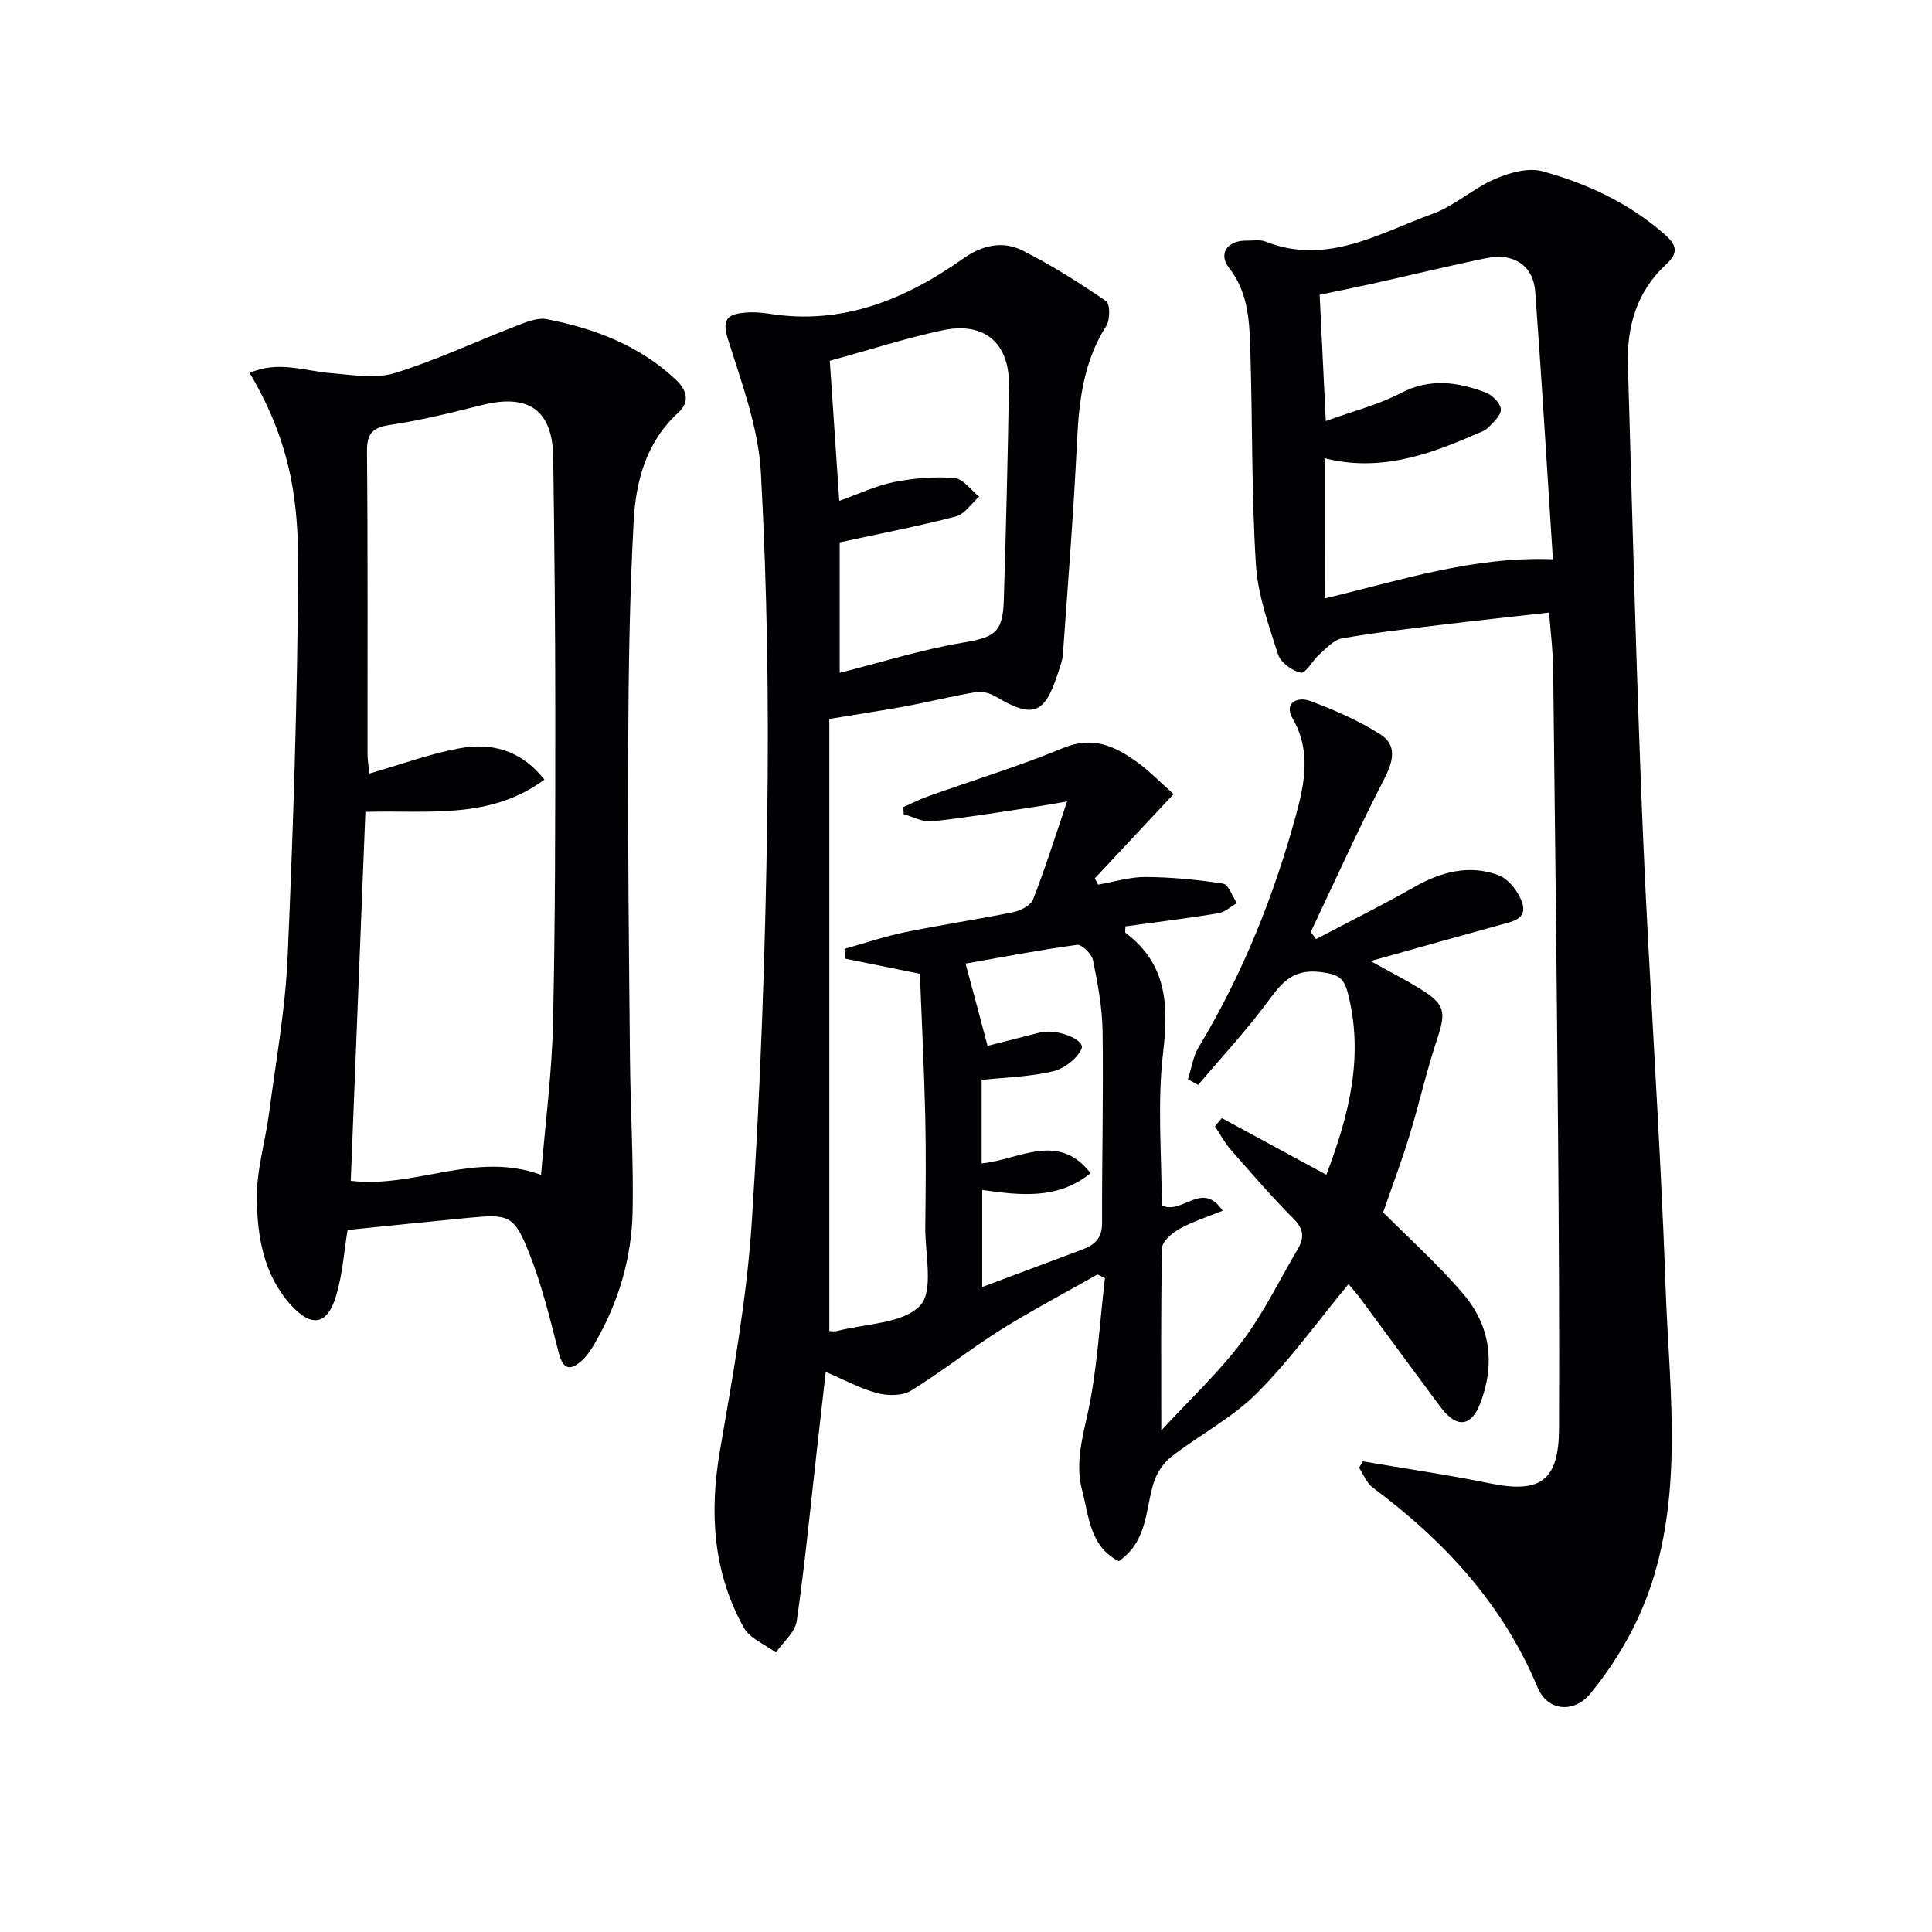
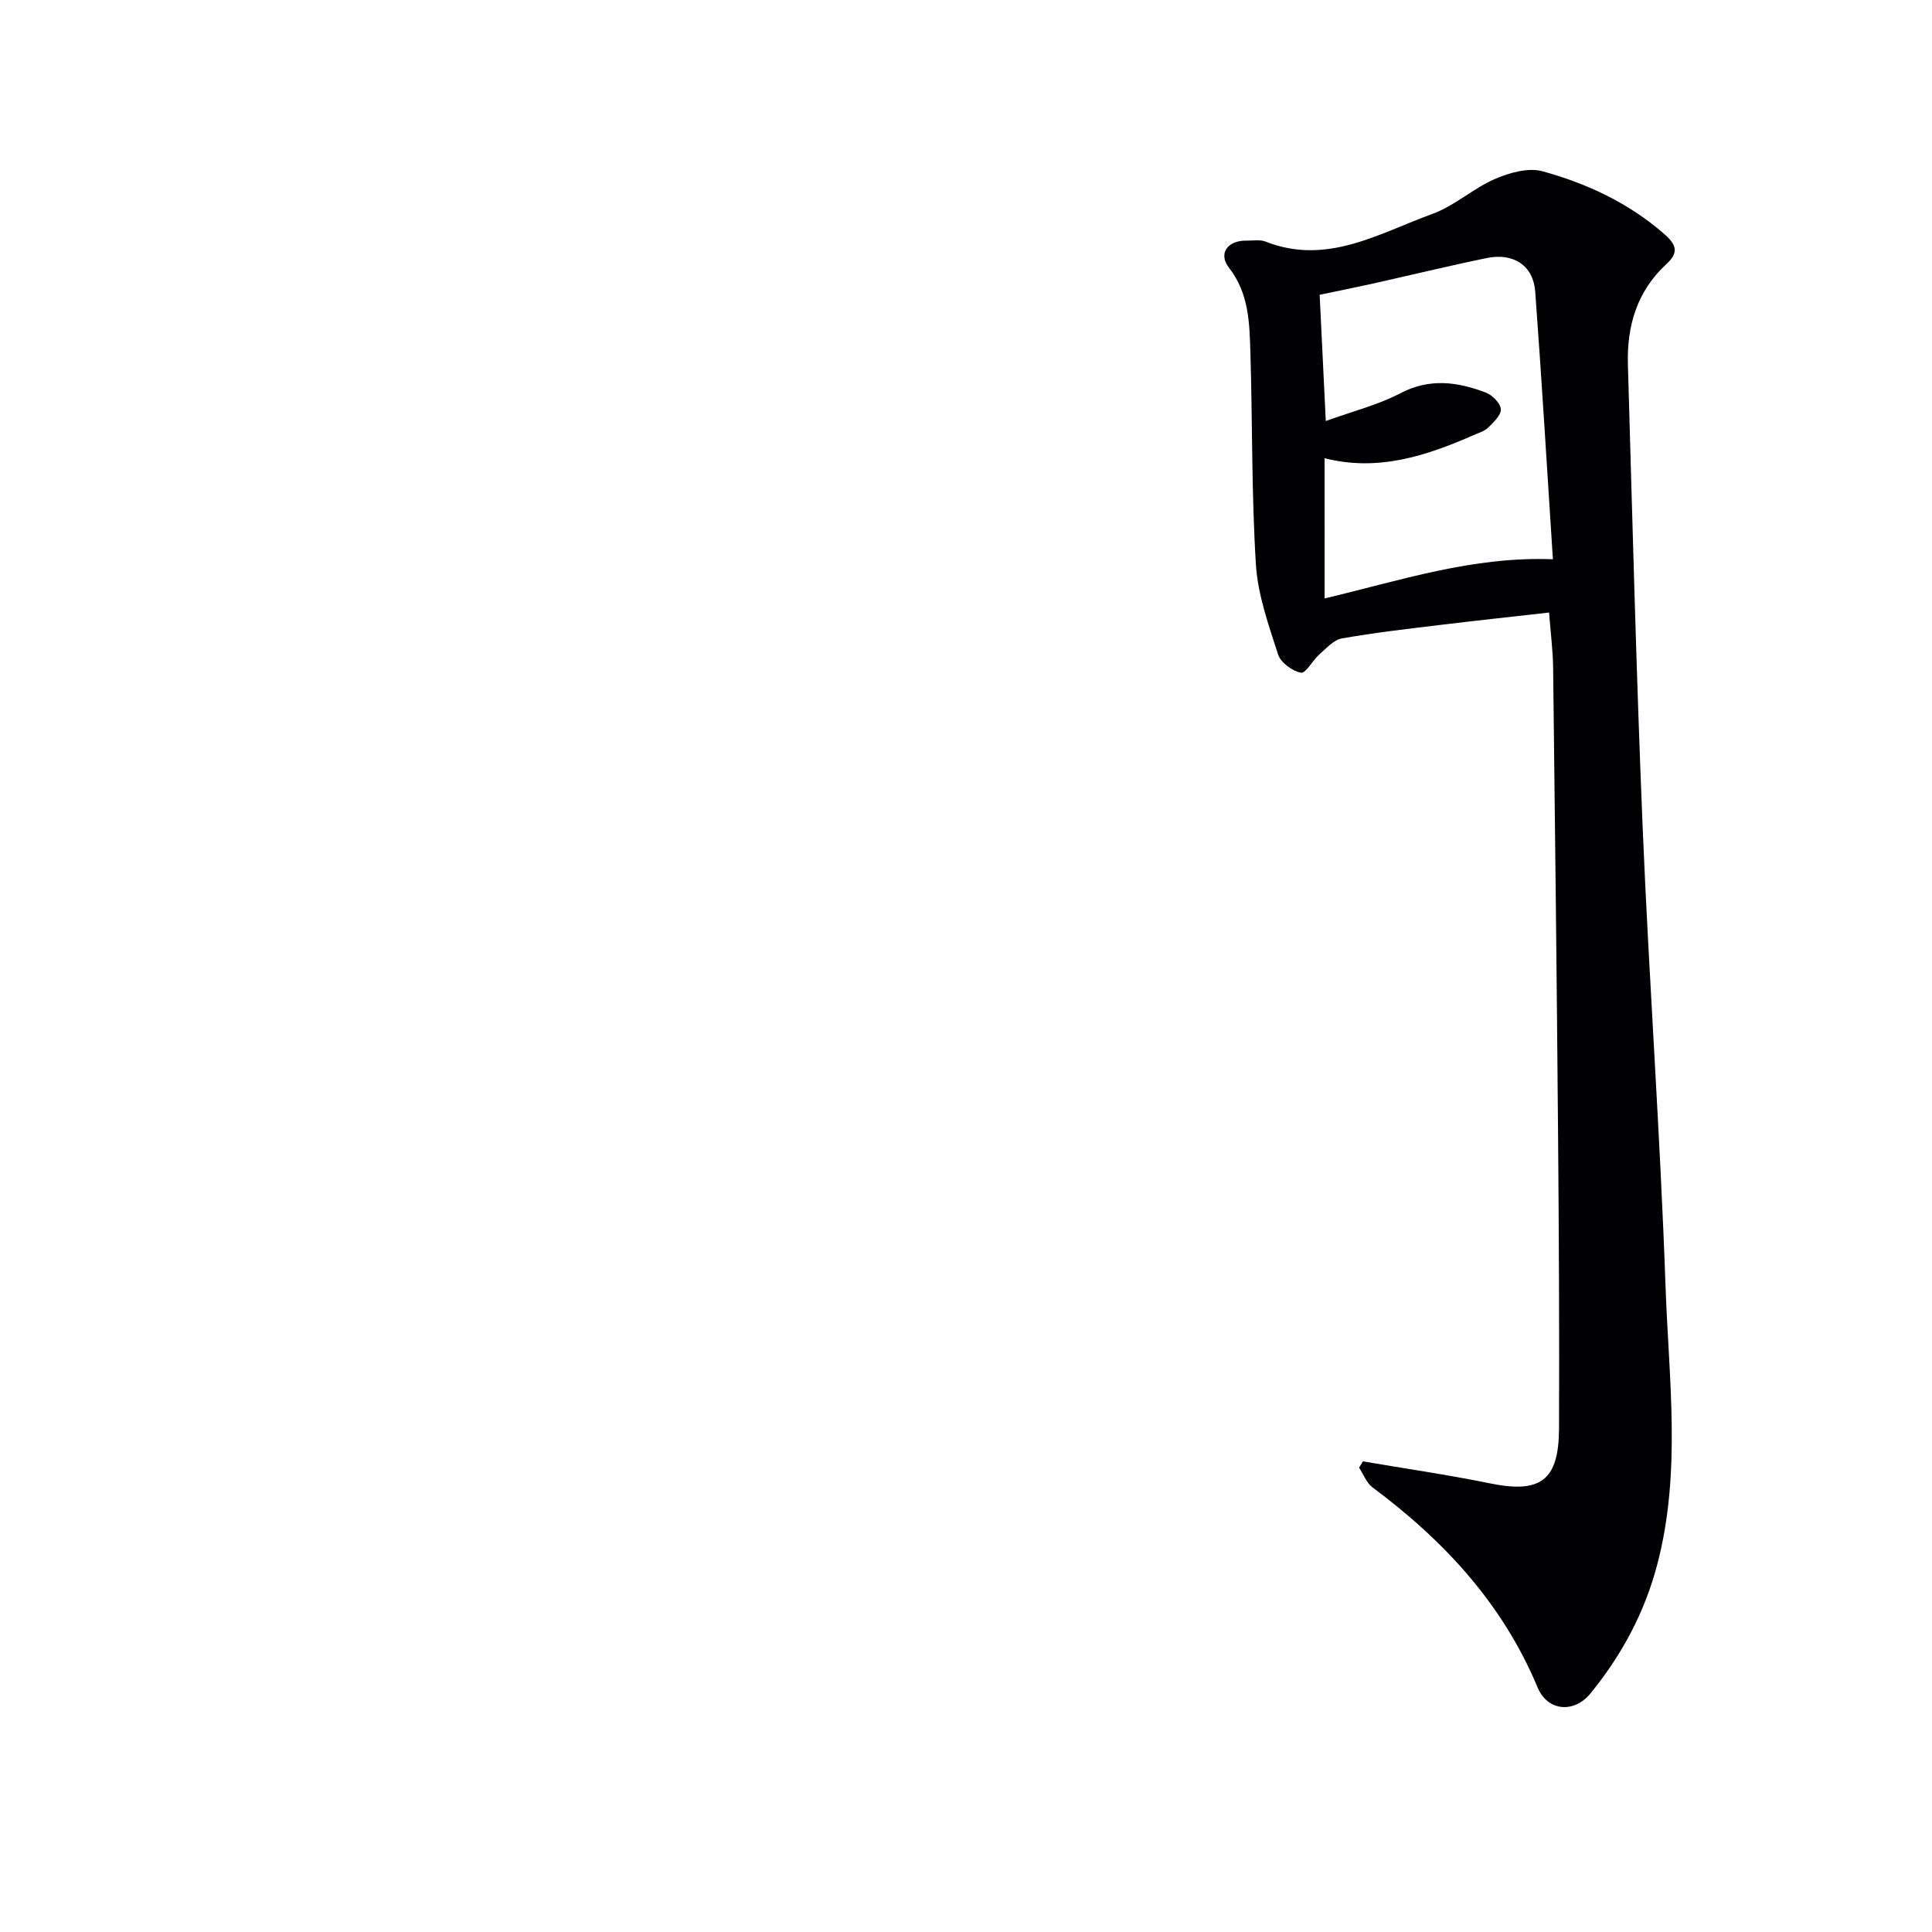
<svg xmlns="http://www.w3.org/2000/svg" enable-background="new 0 0 400 400" viewBox="0 0 400 400">
  <g fill="#010103">
-     <path d="m171.7 148.85v126.74c.39 0 1.05.13 1.64-.02 5.9-1.55 13.52-1.48 17.14-5.24 2.9-3.02 1.02-10.71 1.09-16.32.09-7.67.17-15.34-.01-23-.23-9.76-.72-19.52-1.11-29.4-5.62-1.14-10.54-2.13-15.45-3.13-.05-.68-.1-1.35-.15-2.03 4.15-1.16 8.24-2.56 12.45-3.43 7.47-1.53 15.02-2.64 22.49-4.17 1.53-.31 3.63-1.41 4.12-2.68 2.47-6.32 4.5-12.81 7.02-20.24-2.69.46-4.51.8-6.34 1.07-7.21 1.07-14.4 2.28-21.64 3.06-1.87.2-3.89-.95-5.85-1.48-.02-.49-.04-.99-.06-1.48 1.69-.75 3.34-1.61 5.07-2.22 9.36-3.34 18.9-6.25 28.07-10.04 6.1-2.52 10.67-.35 15.22 2.93 2.55 1.83 4.76 4.14 7.58 6.64-5.81 6.21-11.06 11.83-16.31 17.44.23.43.46.87.69 1.3 3.28-.56 6.56-1.6 9.83-1.58 5.36.04 10.76.55 16.06 1.39 1.13.18 1.9 2.64 2.83 4.04-1.3.73-2.53 1.88-3.91 2.1-6.38 1.04-12.8 1.83-19.17 2.7 0 .76-.12 1.22.02 1.33 8.55 6.42 8.96 14.86 7.79 24.77-1.24 10.48-.28 21.22-.28 31.65 4.17 2.12 8.38-5.3 12.6 1.12-3.21 1.3-6.18 2.22-8.84 3.7-1.54.86-3.65 2.59-3.69 3.97-.29 12.23-.17 24.46-.17 37.82 5.76-6.24 11.8-11.9 16.73-18.41 4.48-5.92 7.76-12.75 11.55-19.19 1.3-2.22 1.28-4.04-.79-6.13-4.57-4.6-8.83-9.51-13.1-14.39-1.28-1.46-2.2-3.23-3.28-4.86.47-.56.95-1.12 1.42-1.69 7.12 3.86 14.25 7.72 21.64 11.73 4.7-12.33 7.83-24.53 4.46-37.6-.81-3.15-1.96-3.9-5.57-4.36-6.34-.81-8.5 2.79-11.51 6.78-4.33 5.75-9.25 11.07-13.92 16.57-.71-.38-1.42-.76-2.12-1.14.73-2.24 1.06-4.72 2.24-6.68 9.08-15.07 15.56-31.24 20.17-48.15 1.78-6.55 3.1-13.25-.71-19.86-1.99-3.45 1.26-4.51 3.41-3.72 5.1 1.86 10.17 4.09 14.74 6.98 3.49 2.21 2.7 5.53.82 9.19-5.38 10.43-10.2 21.14-15.24 31.74.37.49.74.97 1.11 1.46 6.75-3.56 13.59-6.94 20.22-10.72 5.62-3.2 11.49-4.79 17.57-2.5 2.13.8 4.22 3.54 4.92 5.82 1.02 3.29-2.18 3.8-4.62 4.47-8.46 2.33-16.9 4.71-26.81 7.48 4.31 2.39 7.29 3.9 10.12 5.65 5.4 3.33 5.58 4.78 3.56 10.83-2.14 6.43-3.61 13.08-5.6 19.57-1.59 5.21-3.52 10.32-5.47 15.97 5.31 5.36 11.41 10.8 16.65 16.98 5.54 6.53 6.57 14.38 3.49 22.47-1.91 5.02-4.96 5.3-8.26.87-5.57-7.47-11.06-15-16.61-22.49-.87-1.17-1.86-2.26-2.45-2.96-6.37 7.7-12.11 15.73-19 22.61-5.08 5.08-11.74 8.55-17.51 12.98-1.59 1.22-2.99 3.14-3.65 5.03-1.97 5.64-1.18 12.43-7.4 16.73-6.02-3.04-6.16-9.32-7.58-14.64-1.33-4.99-.23-9.89.95-15.05 2.16-9.43 2.61-19.25 3.77-28.91-.51-.25-1.03-.51-1.54-.76-6.72 3.82-13.58 7.42-20.12 11.52-6.31 3.96-12.16 8.65-18.51 12.55-1.78 1.09-4.75 1.08-6.9.52-3.5-.92-6.76-2.72-10.74-4.4-.65 5.72-1.26 11.09-1.87 16.47-1.32 11.71-2.45 23.44-4.13 35.1-.34 2.33-2.82 4.35-4.32 6.52-2.26-1.69-5.39-2.9-6.64-5.15-6.39-11.51-7.16-23.82-4.93-36.72 2.7-15.67 5.55-31.43 6.58-47.26 1.82-27.88 2.8-55.84 3.2-83.79.34-23.76-.02-47.58-1.31-71.31-.51-9.4-4.02-18.72-6.88-27.86-1.37-4.38.49-5.06 3.74-5.33 1.64-.14 3.34-.01 4.98.25 15.12 2.37 28.06-2.98 40.04-11.44 3.9-2.76 8.13-3.73 12.2-1.7 6.04 3.02 11.79 6.69 17.38 10.5.85.58.85 3.87.04 5.14-4.66 7.34-5.65 15.41-6.05 23.84-.71 14.74-1.88 29.46-2.93 44.18-.09 1.3-.61 2.58-1.01 3.85-2.76 8.58-5.21 9.46-12.88 4.88-1.17-.7-2.83-1.14-4.14-.92-4.9.82-9.74 2.03-14.62 2.95-4.87.88-9.78 1.61-15.71 2.6zm2.15-36.56v27.01c8.65-2.18 16.88-4.79 25.31-6.21 6.69-1.13 8.47-2 8.67-8.86.45-14.79.83-29.58 1.06-44.37.14-8.86-5.1-13.34-13.82-11.46-7.71 1.66-15.26 4.1-23.27 6.3.66 9.82 1.3 19.32 1.96 29 4.18-1.48 7.66-3.17 11.34-3.89 4.08-.81 8.36-1.17 12.49-.84 1.8.14 3.43 2.5 5.13 3.85-1.6 1.42-2.99 3.63-4.84 4.11-7.78 2.03-15.7 3.55-24.03 5.36zm30.61 104.24c3-.76 6.93-1.77 10.86-2.76 3.5-.88 9.42 1.49 8.6 3.36-.92 2.09-3.65 4.15-5.96 4.69-4.75 1.12-9.74 1.23-14.72 1.76v17.29c7.75-.74 15.83-6.68 22.55 2.02-6.76 5.51-14.51 4.6-22.43 3.48v20.09c7.13-2.67 13.93-5.22 20.73-7.76 2.52-.94 4.09-2.33 4.08-5.42-.04-13.25.3-26.5.11-39.74-.07-4.93-1-9.89-1.99-14.75-.26-1.29-2.32-3.31-3.31-3.17-7.96 1.09-15.85 2.61-23.07 3.88 1.54 5.67 2.99 11.13 4.55 17.03z" />
    <path d="m282.18 302.56c8.76 1.5 17.57 2.77 26.27 4.55 10.49 2.14 14.29-.53 14.33-11.39.08-20.32-.03-40.64-.2-60.96-.27-32.13-.63-64.25-1.02-96.38-.04-3.63-.51-7.25-.84-11.56-7.64.86-15.15 1.67-22.66 2.58-6.76.82-13.53 1.59-20.23 2.78-1.7.3-3.21 2.03-4.65 3.29-1.41 1.24-2.85 4-3.83 3.81-1.8-.35-4.19-2.09-4.73-3.76-1.96-6.1-4.21-12.36-4.6-18.67-.91-14.6-.7-29.26-1.14-43.89-.19-6.1-.29-12.21-4.43-17.52-2.3-2.95-.28-5.69 3.61-5.62 1.33.02 2.8-.26 3.97.2 12.68 5.01 23.47-1.72 34.57-5.75 4.57-1.66 8.4-5.26 12.9-7.21 3-1.3 6.91-2.41 9.86-1.6 9.15 2.53 17.74 6.49 25.08 12.88 2.62 2.28 3.25 3.87.56 6.35-6.06 5.57-8.19 12.79-7.96 20.73.93 32.09 1.74 64.18 3.07 96.25 1.32 31.55 3.62 63.06 4.72 94.62.67 19.18 3.31 38.49-1.7 57.57-2.63 10.03-7.38 18.84-13.87 26.78-3.35 4.09-8.84 3.71-10.92-1.28-7.23-17.33-19.39-30.4-34.18-41.42-1.25-.93-1.87-2.7-2.78-4.08.27-.44.53-.87.8-1.3zm-7.93-178.66c15.7-3.72 30.66-8.75 47.26-8.11-1.21-18.64-2.3-37.04-3.66-55.43-.39-5.35-4.47-8.07-10-6.94-7.95 1.63-15.84 3.56-23.77 5.33-3.65.81-7.32 1.54-10.86 2.28.42 8.7.82 16.75 1.27 26.14 5.65-2.05 10.82-3.33 15.4-5.73 6.07-3.19 11.84-2.4 17.69-.18 1.36.51 3.02 2.16 3.15 3.42.12 1.18-1.46 2.71-2.56 3.8-.78.78-2 1.13-3.06 1.6-9.79 4.29-19.76 7.61-30.87 4.79.01 9.92.01 19.21.01 29.03z" />
-     <path d="m51.68 77.21c5.96-2.62 11.44-.37 16.96.06 4.34.34 9.04 1.2 13.01-.01 8.51-2.6 16.63-6.46 24.96-9.67 2.1-.81 4.55-1.9 6.58-1.51 9.89 1.93 19.16 5.42 26.7 12.5 2.31 2.17 3.03 4.59.53 6.87-6.65 6.07-8.78 14.17-9.23 22.49-.84 15.6-1.07 31.25-1.13 46.88-.09 21.48.17 42.96.37 64.44.1 10.47.74 20.95.55 31.42-.18 9.74-2.9 18.97-7.84 27.45-.74 1.28-1.59 2.59-2.68 3.56-2.32 2.1-3.85 1.99-4.77-1.56-1.81-7.04-3.52-14.17-6.21-20.9-3.06-7.65-4.18-7.89-12.42-7.1-8.37.8-16.73 1.68-25.1 2.52-.7 4.25-1.02 9.09-2.37 13.63-1.84 6.15-5.15 6.62-9.46 1.81-5.56-6.22-6.85-14.07-6.96-21.84-.08-5.98 1.78-11.97 2.57-17.99 1.4-10.69 3.34-21.37 3.81-32.11 1.16-26.58 2.02-53.19 2.18-79.8.09-13.43-1.07-26.02-10.05-41.14zm60.34 166.03c.89-10.81 2.24-21.03 2.47-31.27.48-21.3.47-42.61.48-63.92 0-17.77-.19-35.54-.43-53.31-.13-9.81-5.06-13.28-14.69-10.89-6.27 1.56-12.57 3.16-18.95 4.1-3.72.55-4.96 1.69-4.92 5.57.2 20.81.09 41.62.11 62.43 0 1.38.24 2.76.37 4.21 6.49-1.87 12.42-4.06 18.54-5.21 6.61-1.24 12.77.21 17.71 6.46-11.33 8.38-24.18 6.29-37.06 6.68-1.02 25.71-2.03 51.04-3.03 76.39 13.57 1.58 25.7-6.22 39.4-1.24z" />
  </g>
</svg>